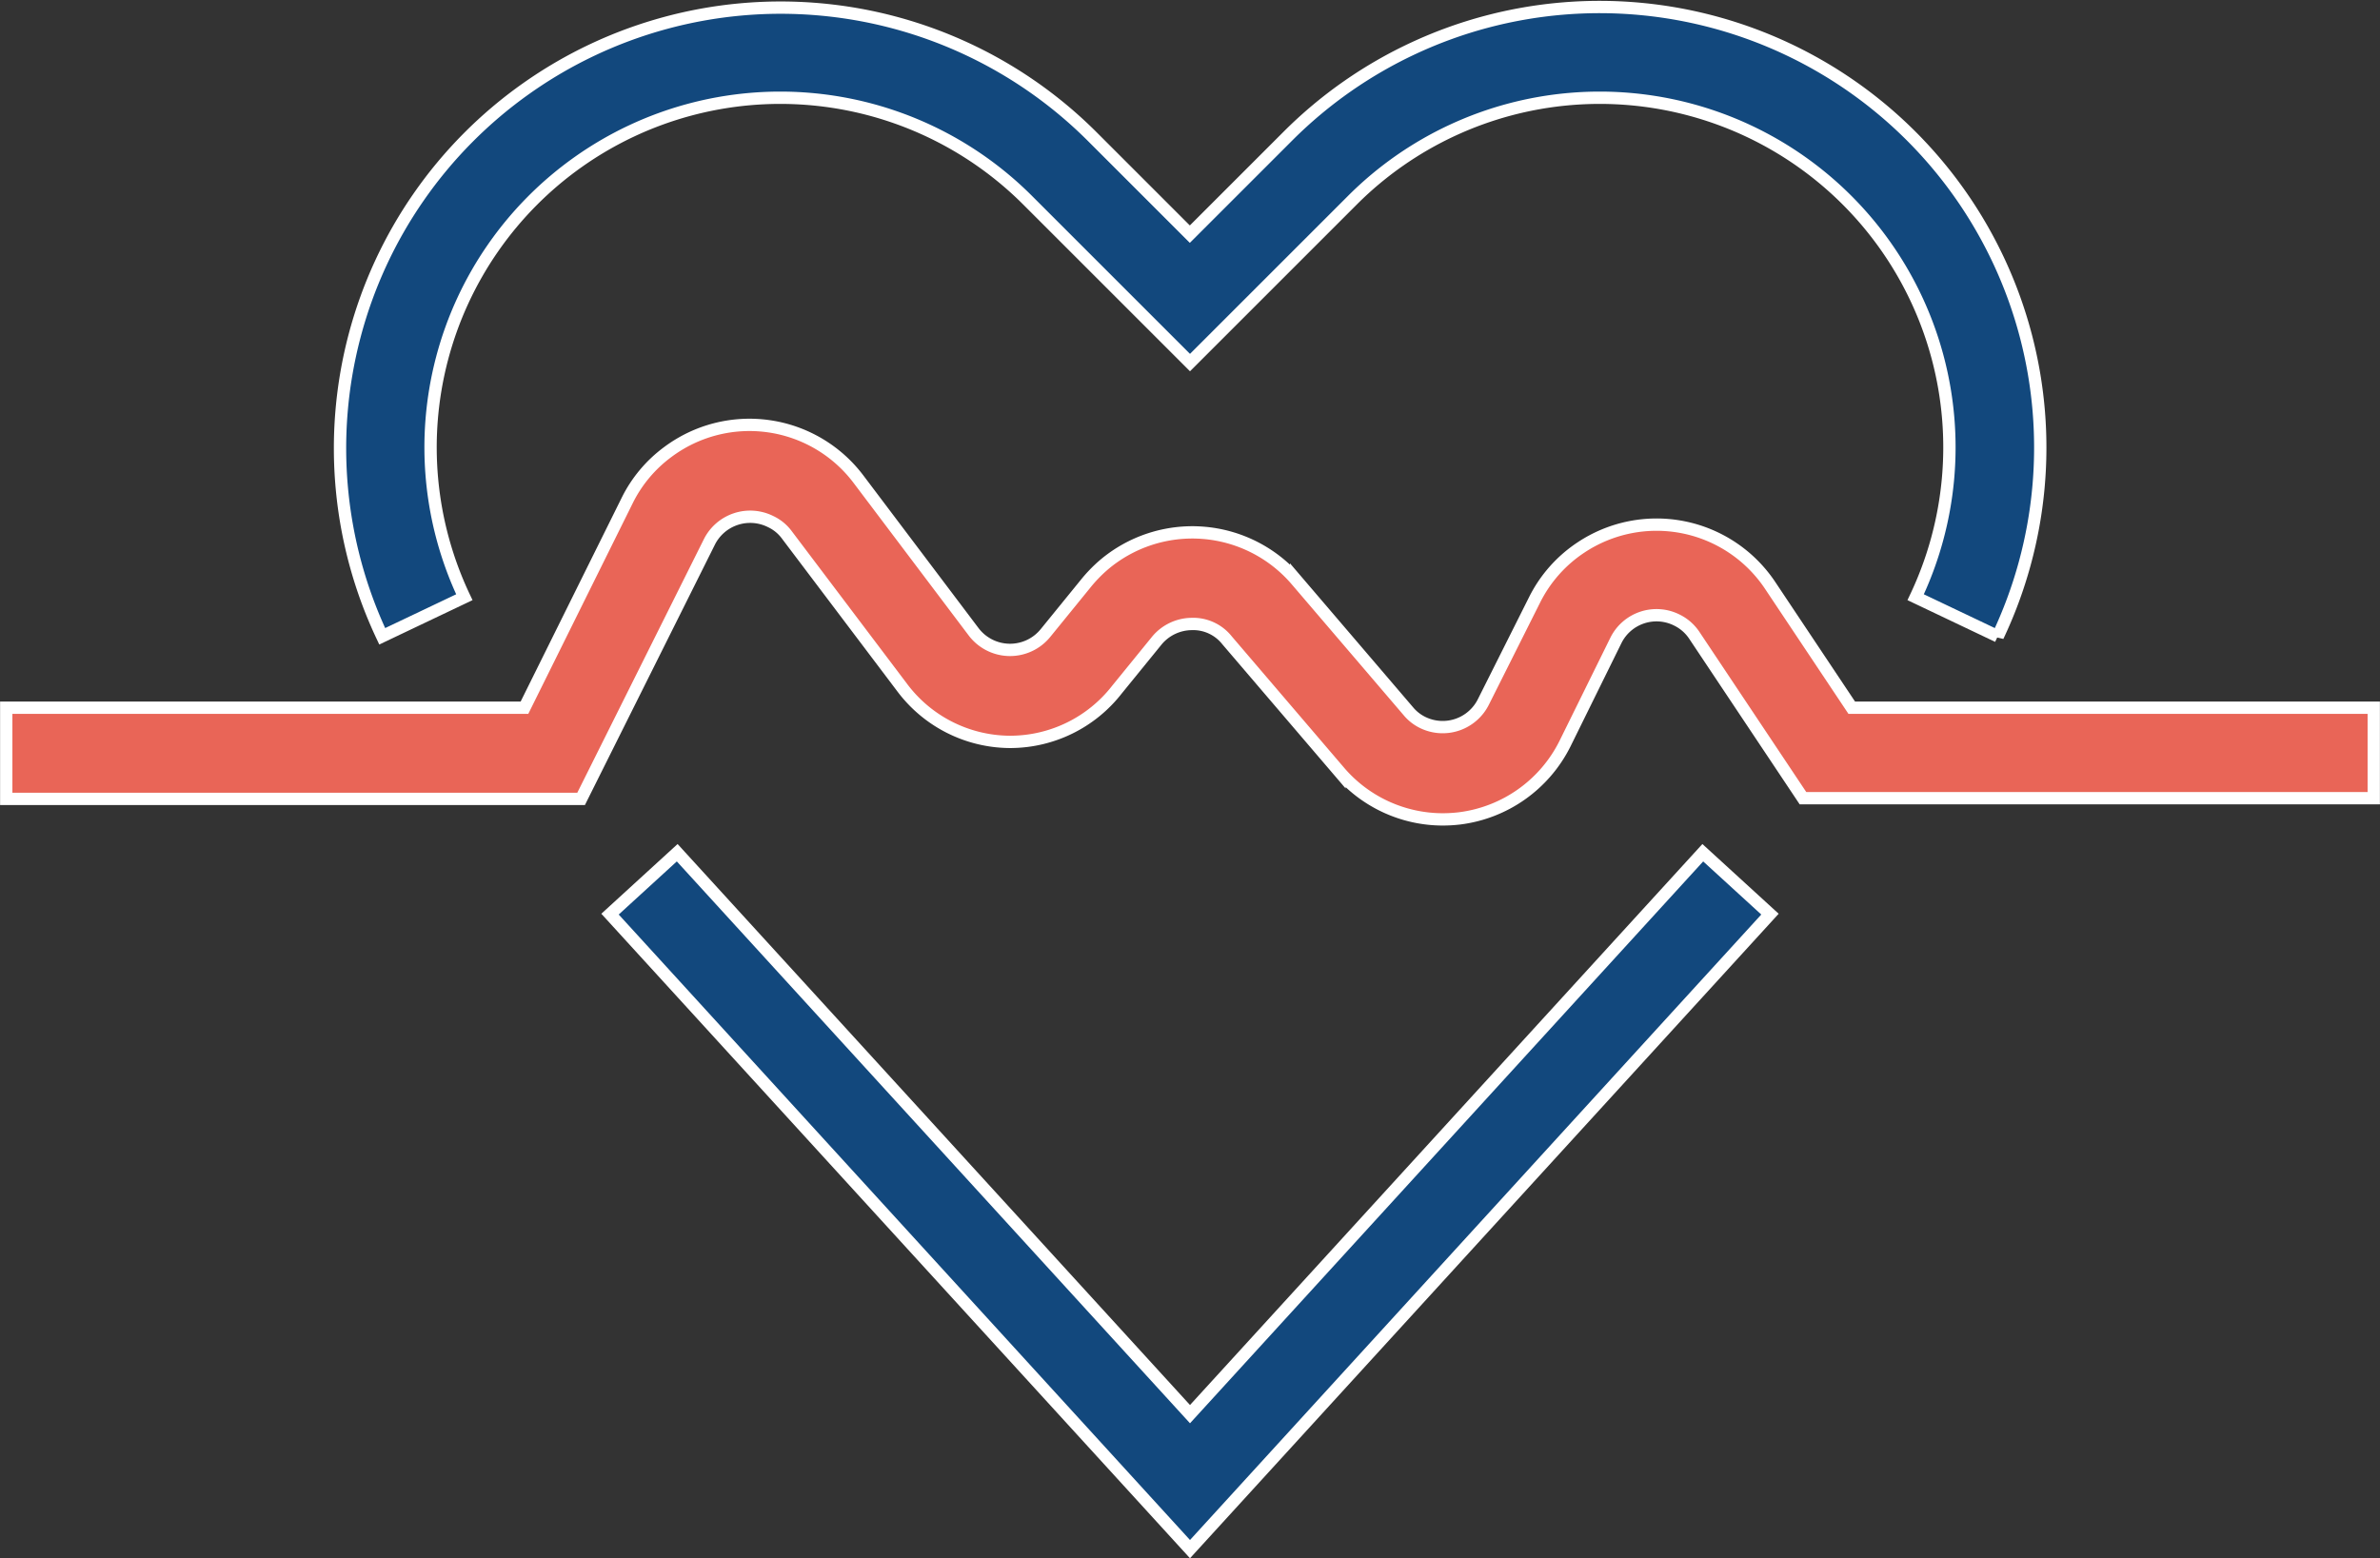
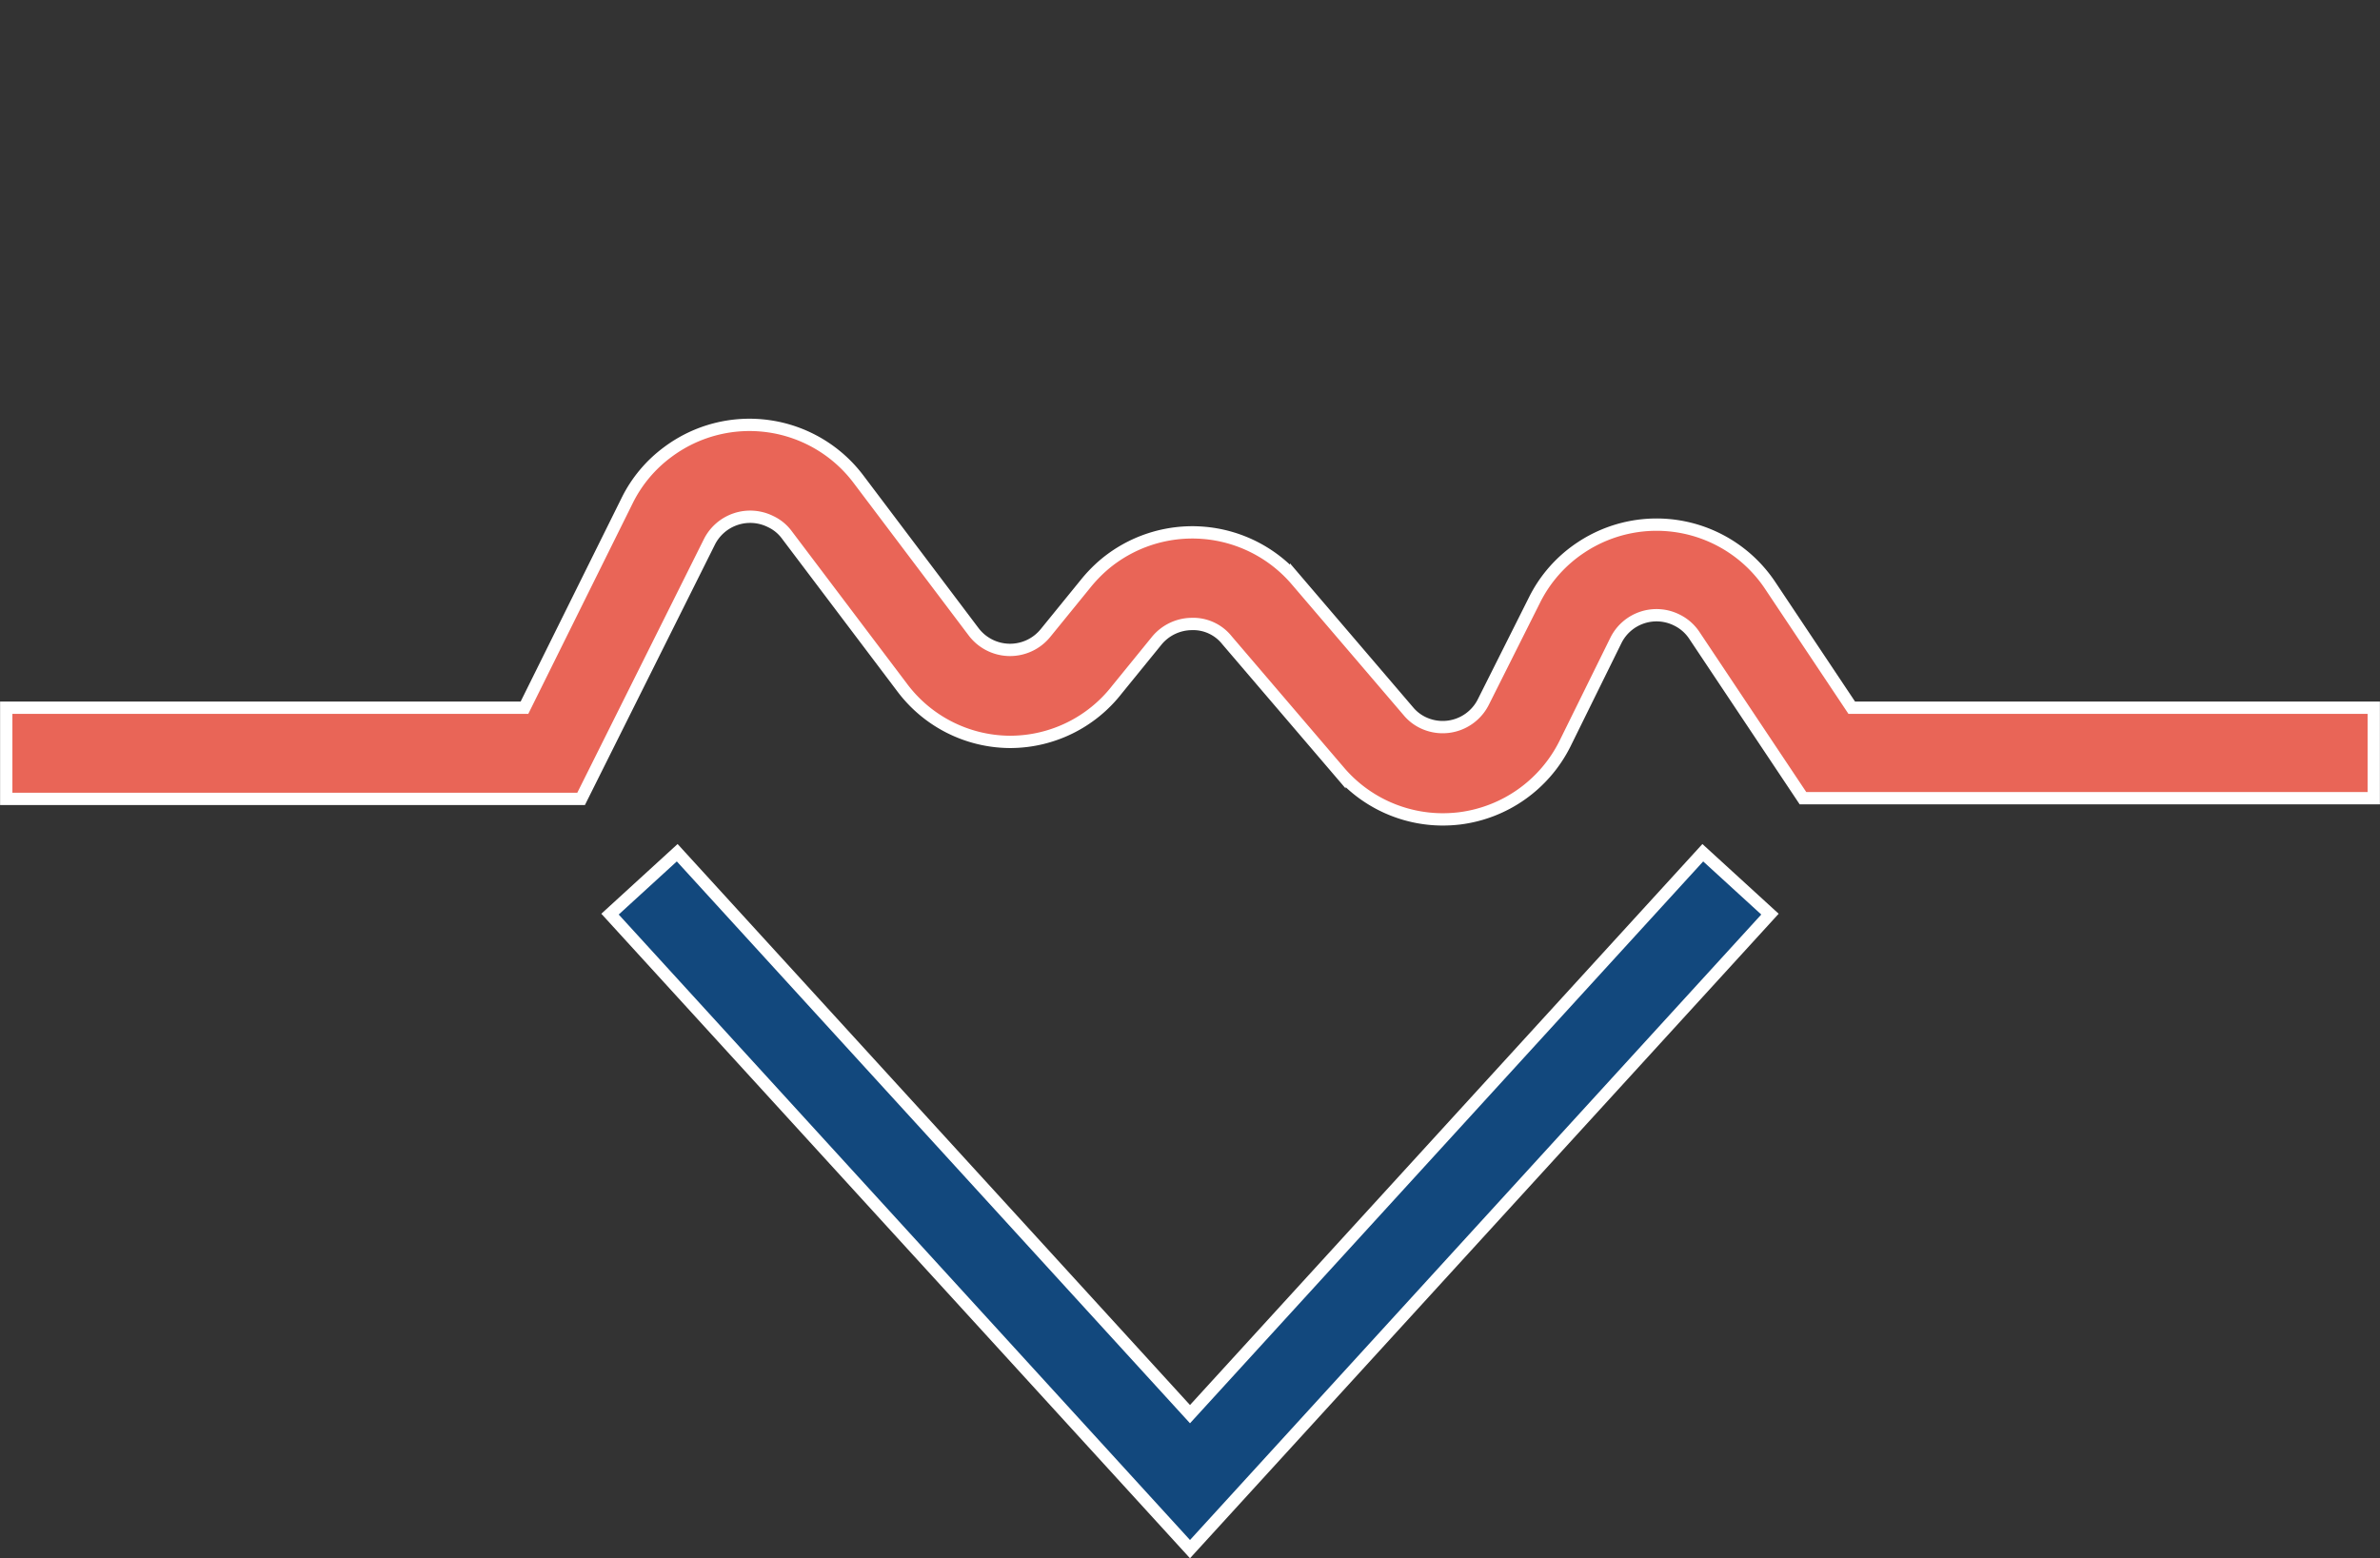
<svg xmlns="http://www.w3.org/2000/svg" data-name="Layer 1" width="144.9" height="94.9" viewBox="0 0 144.9 94.9">
  <rect x="0" y="0" width="144.9" height="94.9" fill="#333333" stroke="none" />
  <g id="Group_19191" data-name="Group 19191">
    <path id="Path_22268" data-name="Path 22268" d="M107.77,35.65a8.31,8.31,0,0,0-11.53-2.3,8.22,8.22,0,0,0-2.82,3.2l-3.09,6.16A2.77,2.77,0,0,1,86.62,44a2.63,2.63,0,0,1-.87-.68l-6.84-8a8.33,8.33,0,0,0-11.73-.9,8.81,8.81,0,0,0-1.08,1.12l-2.44,3a2.78,2.78,0,0,1-4.38-.06l-7-9.28a8.31,8.31,0,0,0-11.64-1.66,8.16,8.16,0,0,0-2.45,2.93L31.93,43.1H.38v5.55h35L43.19,33a2.78,2.78,0,0,1,3.72-1.24,2.6,2.6,0,0,1,1,.82l7,9.27a8.25,8.25,0,0,0,6.53,3.33h.13A8.25,8.25,0,0,0,68,42L70.44,39a2.79,2.79,0,0,1,2.11-1,2.63,2.63,0,0,1,2.16,1l6.84,8a8.29,8.29,0,0,0,6.3,2.9,8.89,8.89,0,0,0,1-.06,8.33,8.33,0,0,0,6.42-4.53L98.38,39a2.76,2.76,0,0,1,3.71-1.24,2.7,2.7,0,0,1,1.07.94l6.61,9.91h34.75V43.1H112.74Z" style="fill: #e96557;stroke: #fff;stroke-width: 0.75px" />
-     <path id="Path_22269" data-name="Path 22269" d="M28.27,36.37A21.29,21.29,0,0,1,62.55,12.18l9.9,9.9,9.9-9.9a21.29,21.29,0,0,1,34.28,24.19l5,2.38A26.83,26.83,0,0,0,78.44,8.26l-6,6-6-6A26.83,26.83,0,0,0,23.27,38.75Z" style="fill: #12487d;stroke: #fff;stroke-width: 0.75px" />
  </g>
  <path id="Path_22270" data-name="Path 22270" d="M72.45,86.12,41.23,51.93l-4.09,3.74L72.45,94.34l35.31-38.67-4.09-3.74Z" style="fill: #12487d;stroke: #fff;stroke-width: 0.75px" />
</svg>